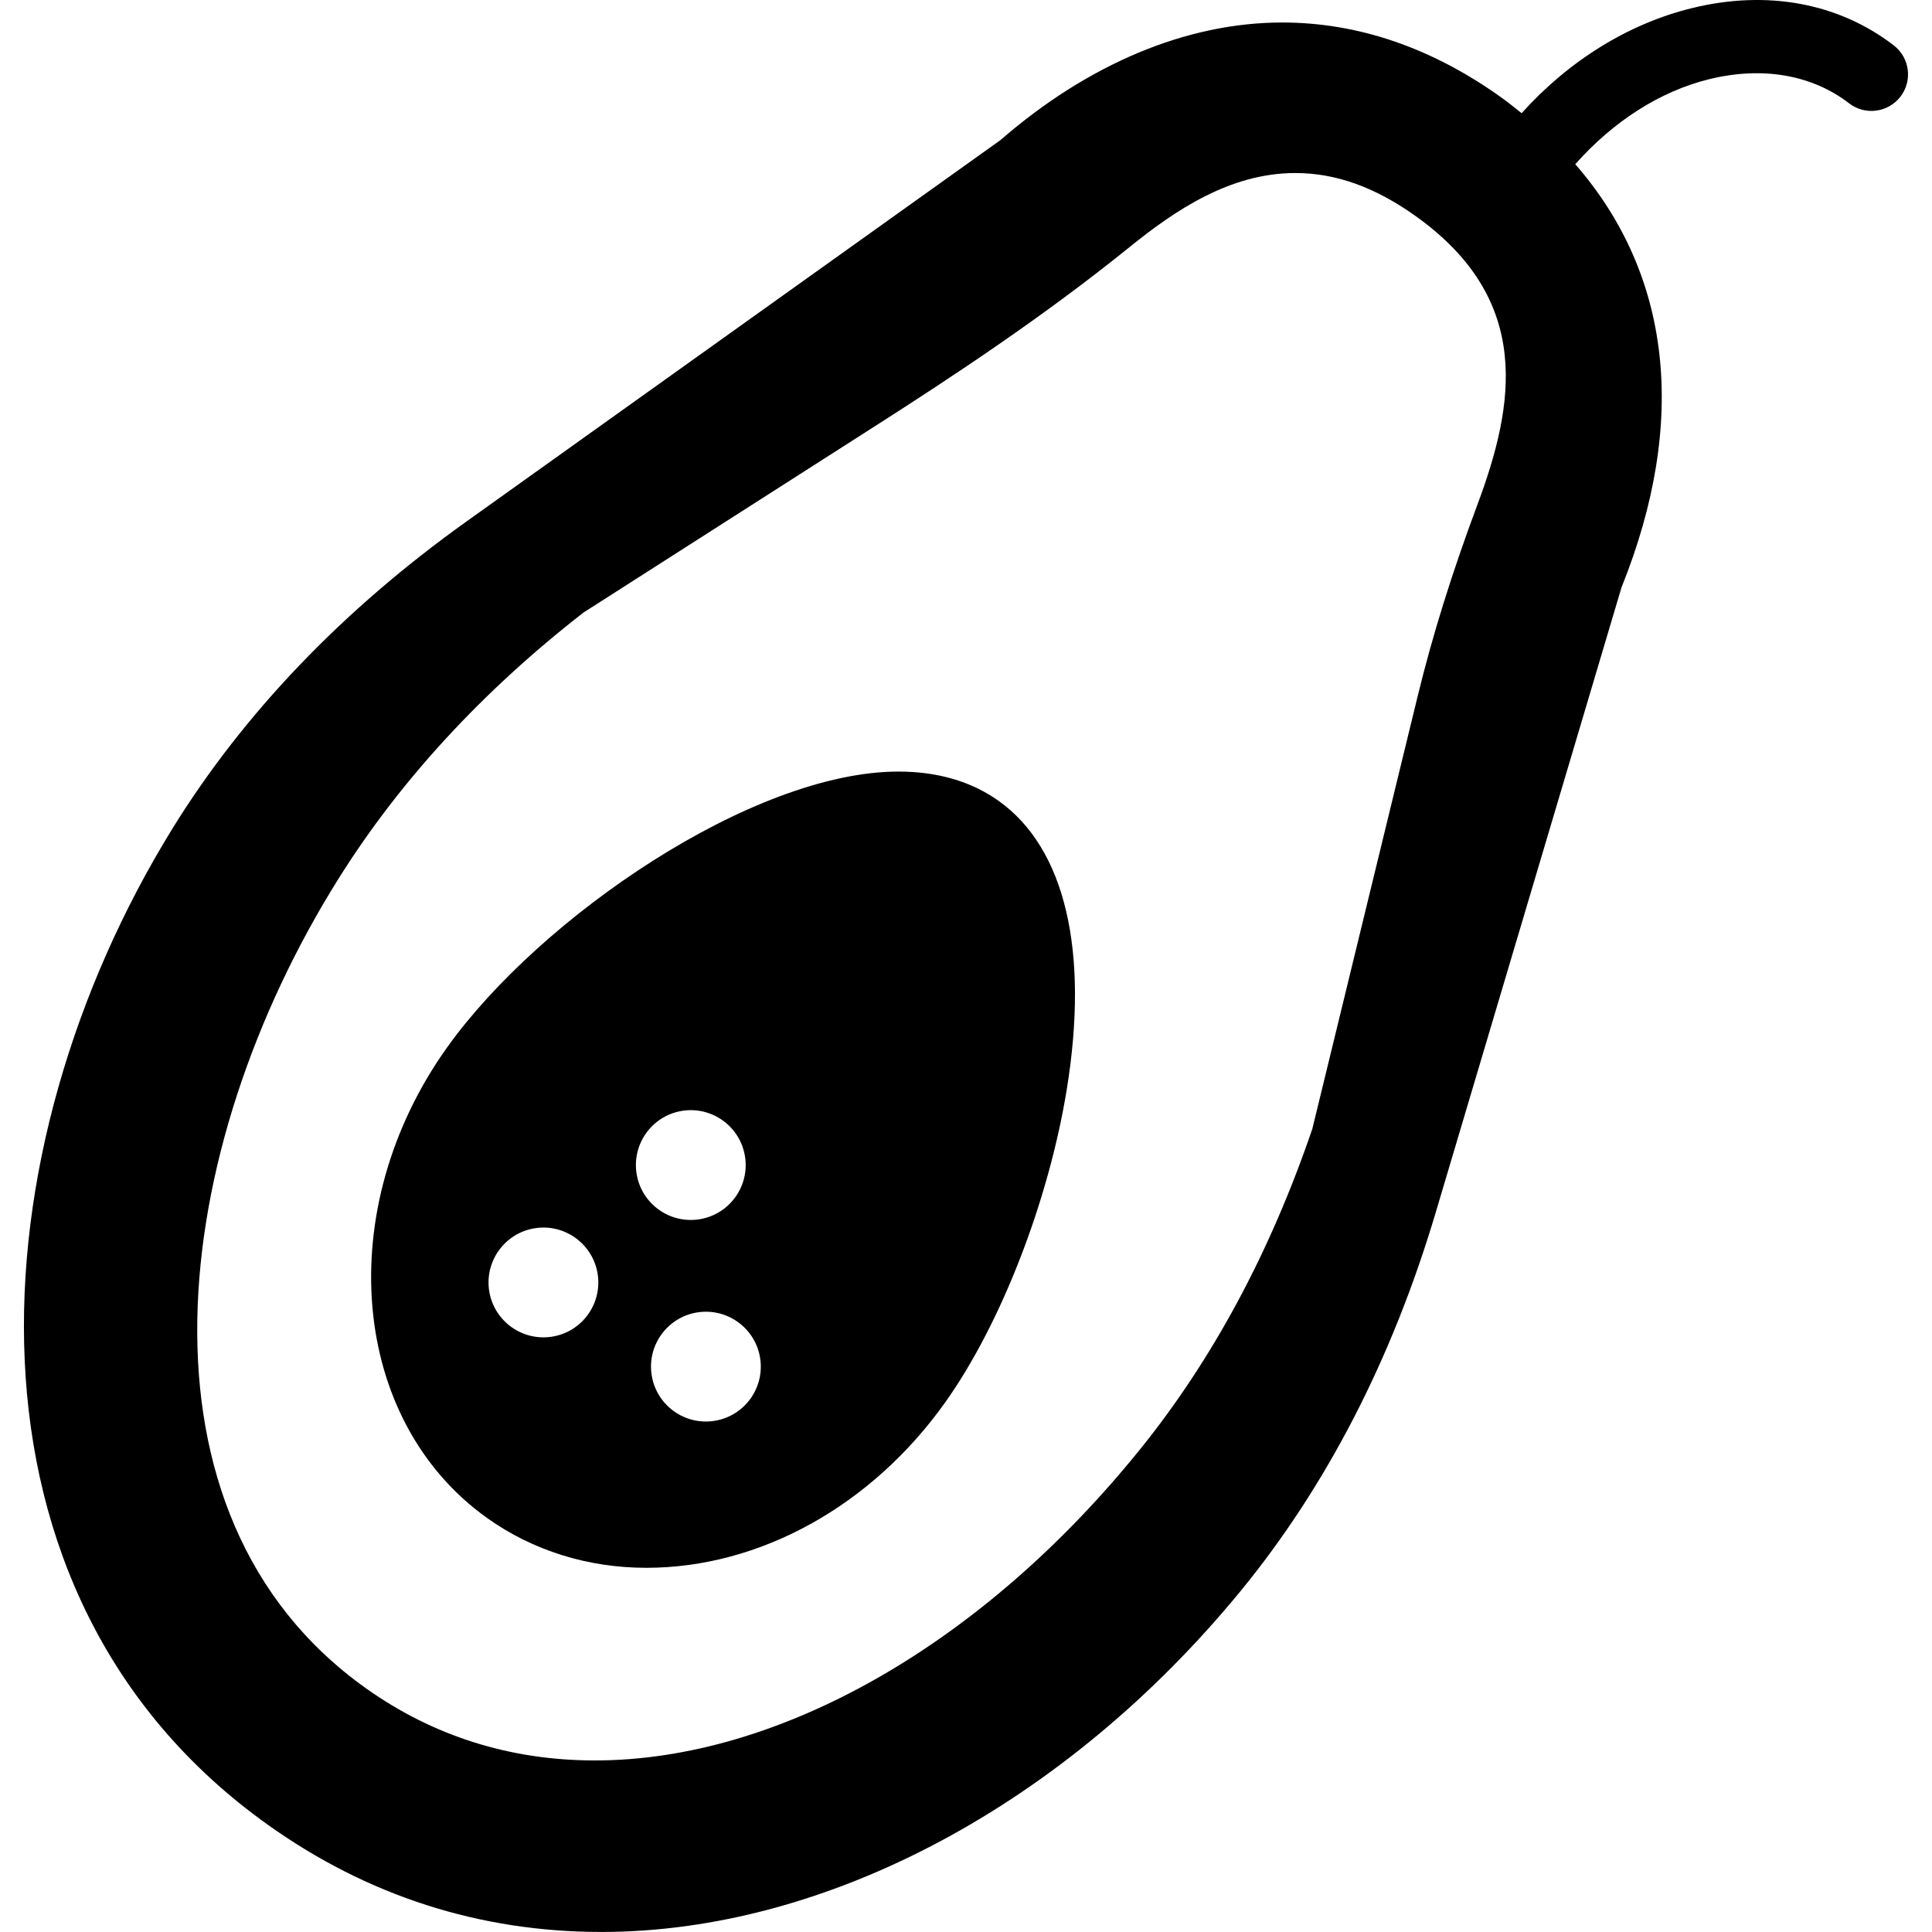
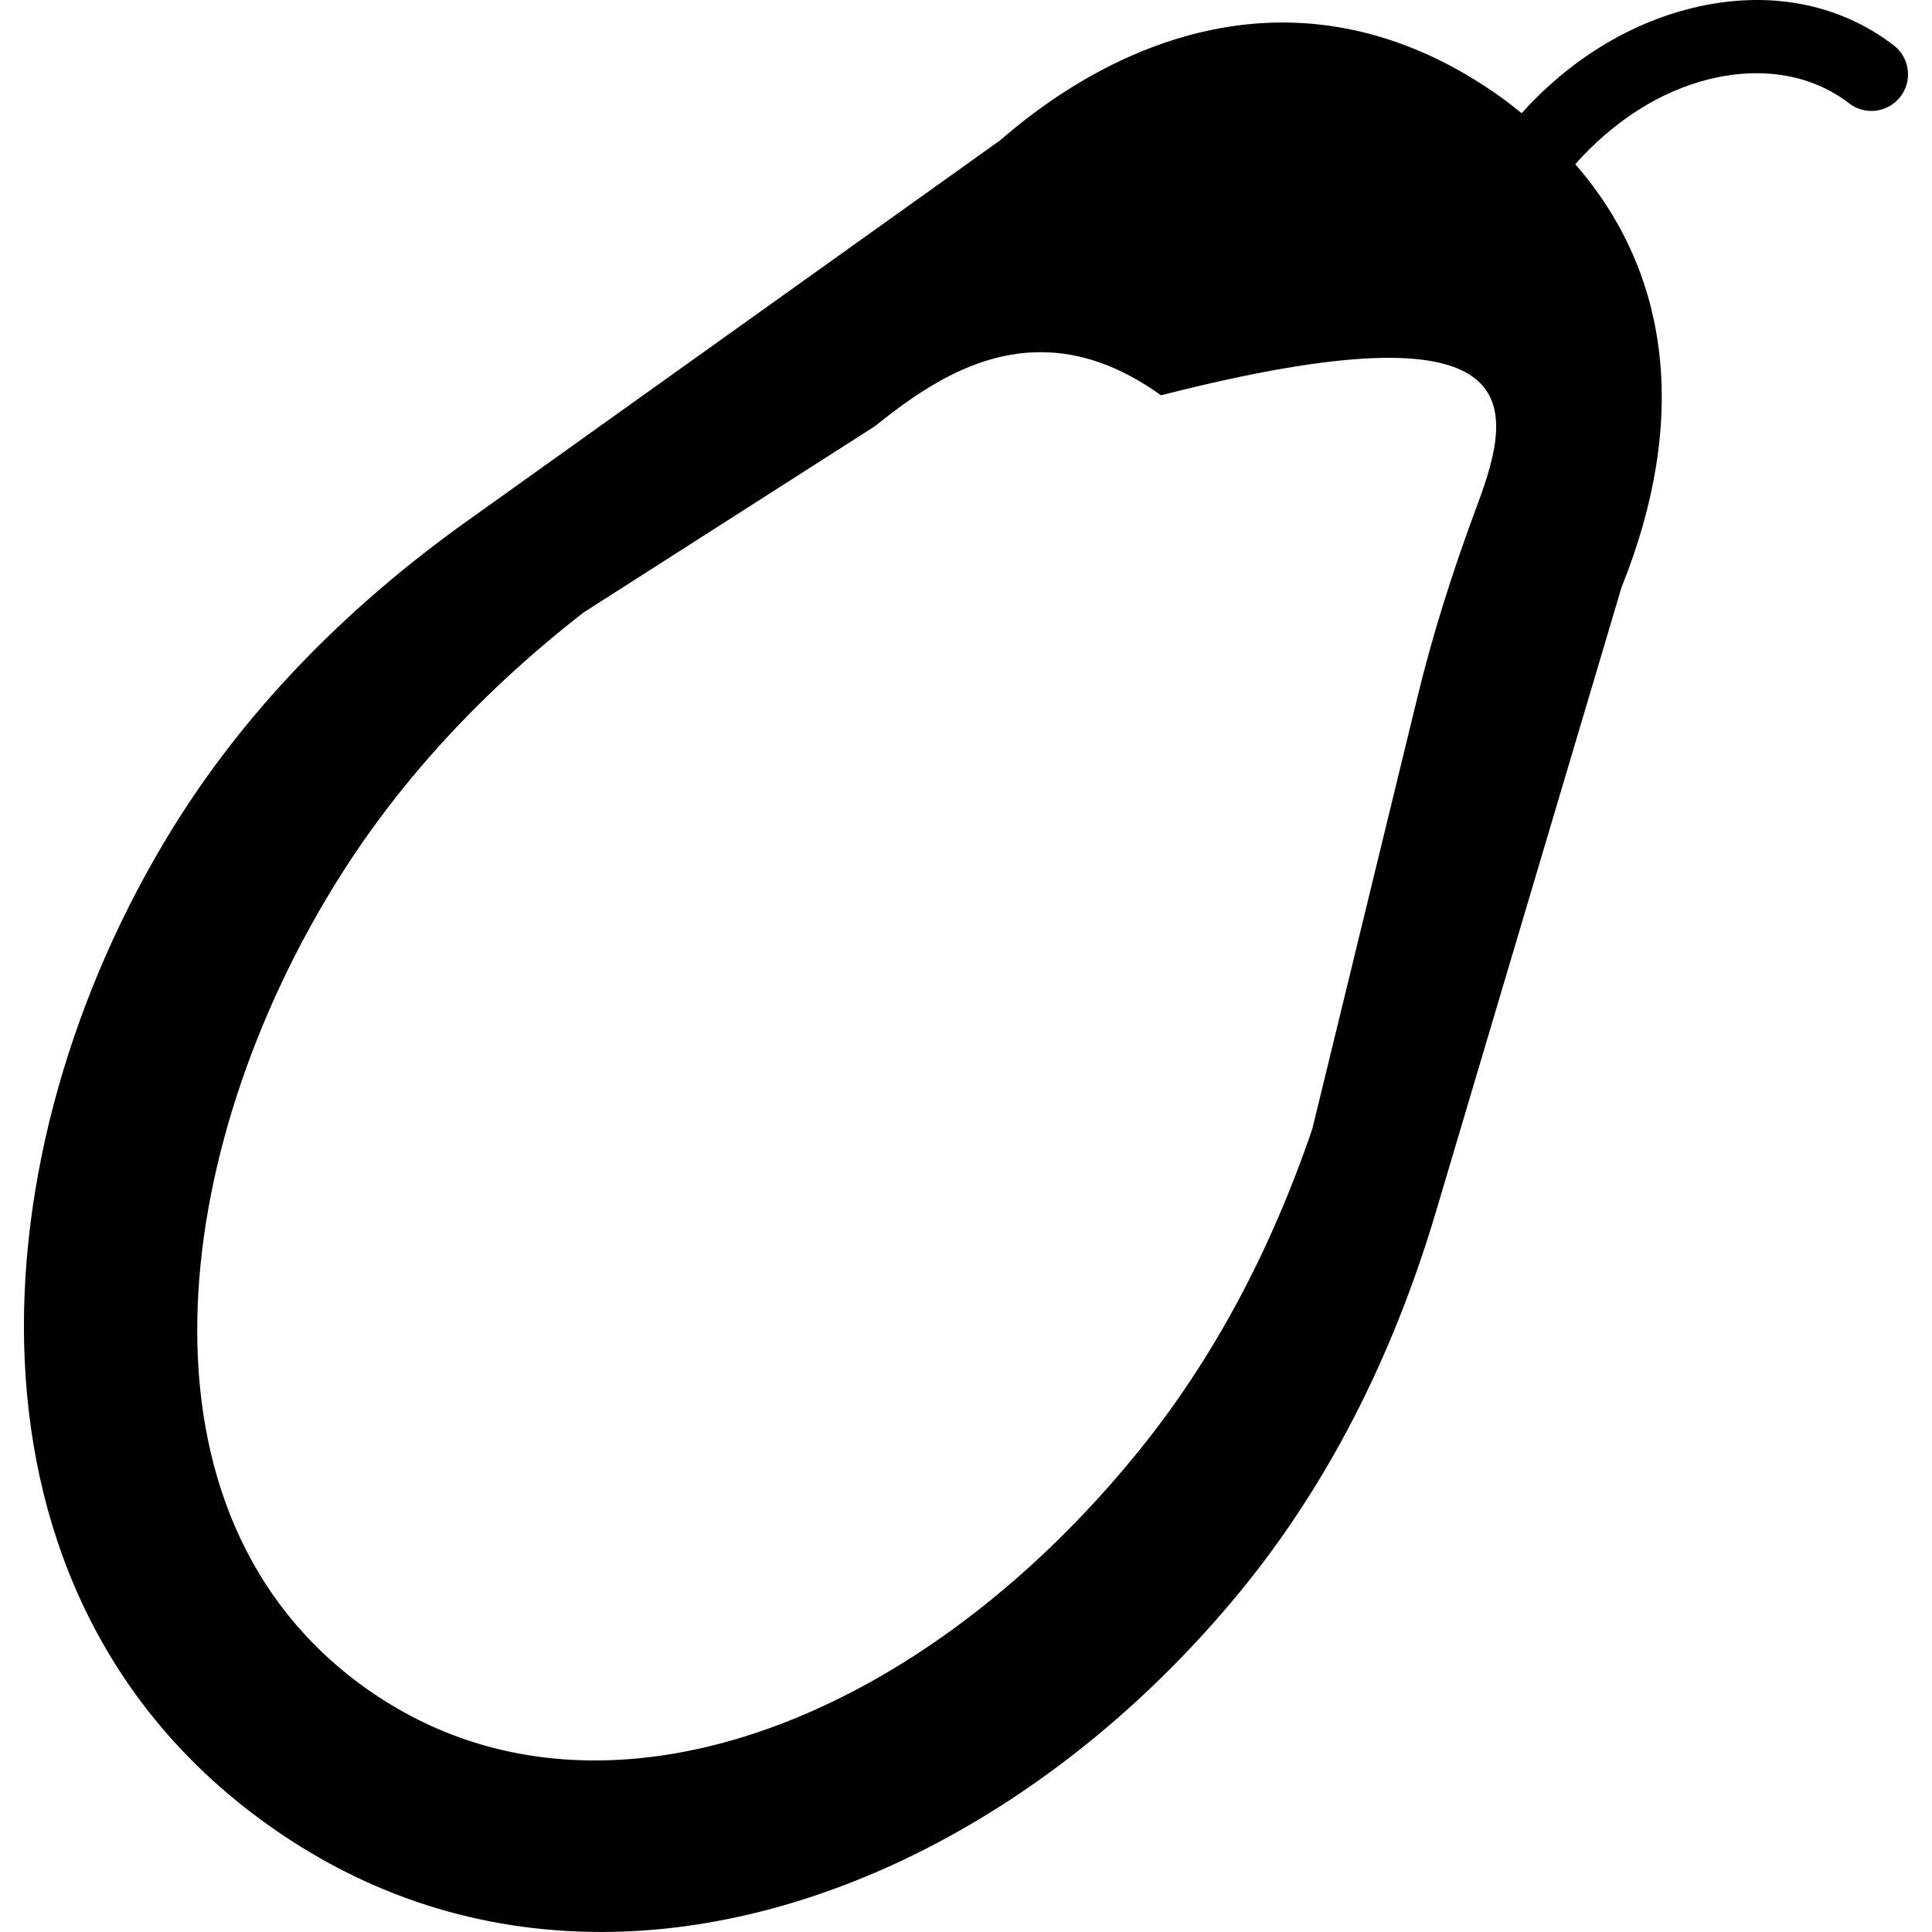
<svg xmlns="http://www.w3.org/2000/svg" fill="#000000" height="800px" width="800px" version="1.1" id="Capa_1" viewBox="0 0 52.794 52.794" xml:space="preserve">
  <g>
-     <path d="M51.75,1.241c-1.508-1.162-3.468-1.524-5.522-1.018c-1.733,0.427-3.358,1.435-4.648,2.87   c-0.186-0.149-0.371-0.298-0.57-0.44c-1.896-1.353-3.904-2.038-5.972-2.038c-2.613,0-5.303,1.132-7.702,3.215L12.754,14.245   c-3.399,2.428-6.109,5.261-8.056,8.42c-5.385,8.743-6.215,20.892,2.617,27.196c2.726,1.946,5.794,2.932,9.119,2.932   c6.146,0,12.669-3.476,17.451-9.297c2.354-2.867,4.153-6.351,5.345-10.355l5.079-17.088c1.826-4.538,1.362-8.553-1.263-11.566   c1.028-1.158,2.299-1.988,3.659-2.323c1.452-0.356,2.809-0.123,3.824,0.66c0.437,0.337,1.064,0.255,1.402-0.182   C52.268,2.206,52.187,1.578,51.75,1.241z M40.368,13.801c-0.691,1.853-1.225,3.563-1.63,5.229l-2.877,11.817   c-1.159,3.395-2.734,6.312-4.707,8.757c-4.295,5.324-9.864,8.502-14.899,8.502c-2.317,0-4.427-0.667-6.271-1.983   c-6.629-4.732-5.378-14.719-0.716-22.14c1.671-2.66,3.917-5.098,6.677-7.245l7.967-5.094c2.126-1.358,4.615-3.001,6.959-4.896   c1.236-0.999,2.74-2.02,4.525-2.02c1.103,0,2.179,0.385,3.29,1.178C41.898,8.201,41.393,11.056,40.368,13.801z" />
-     <path d="M27.292,21.887c-0.747-0.533-1.669-0.803-2.742-0.803c-3.979,0-9.793,3.981-12.335,7.541   c-3.147,4.412-2.657,10.178,1.094,12.855c1.249,0.891,2.755,1.362,4.354,1.362c3.094,0,6.143-1.685,8.156-4.507   c1.522-2.132,2.828-5.487,3.329-8.549C29.768,25.989,29.109,23.184,27.292,21.887z M15.097,36.524   c-0.817,0.136-1.59-0.415-1.727-1.232c-0.136-0.817,0.415-1.59,1.232-1.727c0.817-0.136,1.59,0.415,1.727,1.232   C16.466,35.614,15.914,36.388,15.097,36.524z M17.397,32.084c-0.136-0.817,0.415-1.59,1.232-1.727   c0.817-0.136,1.59,0.415,1.727,1.232c0.137,0.817-0.415,1.59-1.232,1.727C18.307,33.453,17.534,32.901,17.397,32.084z    M19.537,38.824c-0.817,0.137-1.59-0.415-1.727-1.232c-0.137-0.817,0.415-1.59,1.232-1.727c0.817-0.136,1.59,0.415,1.727,1.232   C20.906,37.914,20.354,38.687,19.537,38.824z" />
+     <path d="M51.75,1.241c-1.508-1.162-3.468-1.524-5.522-1.018c-1.733,0.427-3.358,1.435-4.648,2.87   c-0.186-0.149-0.371-0.298-0.57-0.44c-1.896-1.353-3.904-2.038-5.972-2.038c-2.613,0-5.303,1.132-7.702,3.215L12.754,14.245   c-3.399,2.428-6.109,5.261-8.056,8.42c-5.385,8.743-6.215,20.892,2.617,27.196c2.726,1.946,5.794,2.932,9.119,2.932   c6.146,0,12.669-3.476,17.451-9.297c2.354-2.867,4.153-6.351,5.345-10.355l5.079-17.088c1.826-4.538,1.362-8.553-1.263-11.566   c1.028-1.158,2.299-1.988,3.659-2.323c1.452-0.356,2.809-0.123,3.824,0.66c0.437,0.337,1.064,0.255,1.402-0.182   C52.268,2.206,52.187,1.578,51.75,1.241z M40.368,13.801c-0.691,1.853-1.225,3.563-1.63,5.229l-2.877,11.817   c-1.159,3.395-2.734,6.312-4.707,8.757c-4.295,5.324-9.864,8.502-14.899,8.502c-2.317,0-4.427-0.667-6.271-1.983   c-6.629-4.732-5.378-14.719-0.716-22.14c1.671-2.66,3.917-5.098,6.677-7.245l7.967-5.094c1.236-0.999,2.74-2.02,4.525-2.02c1.103,0,2.179,0.385,3.29,1.178C41.898,8.201,41.393,11.056,40.368,13.801z" />
  </g>
</svg>